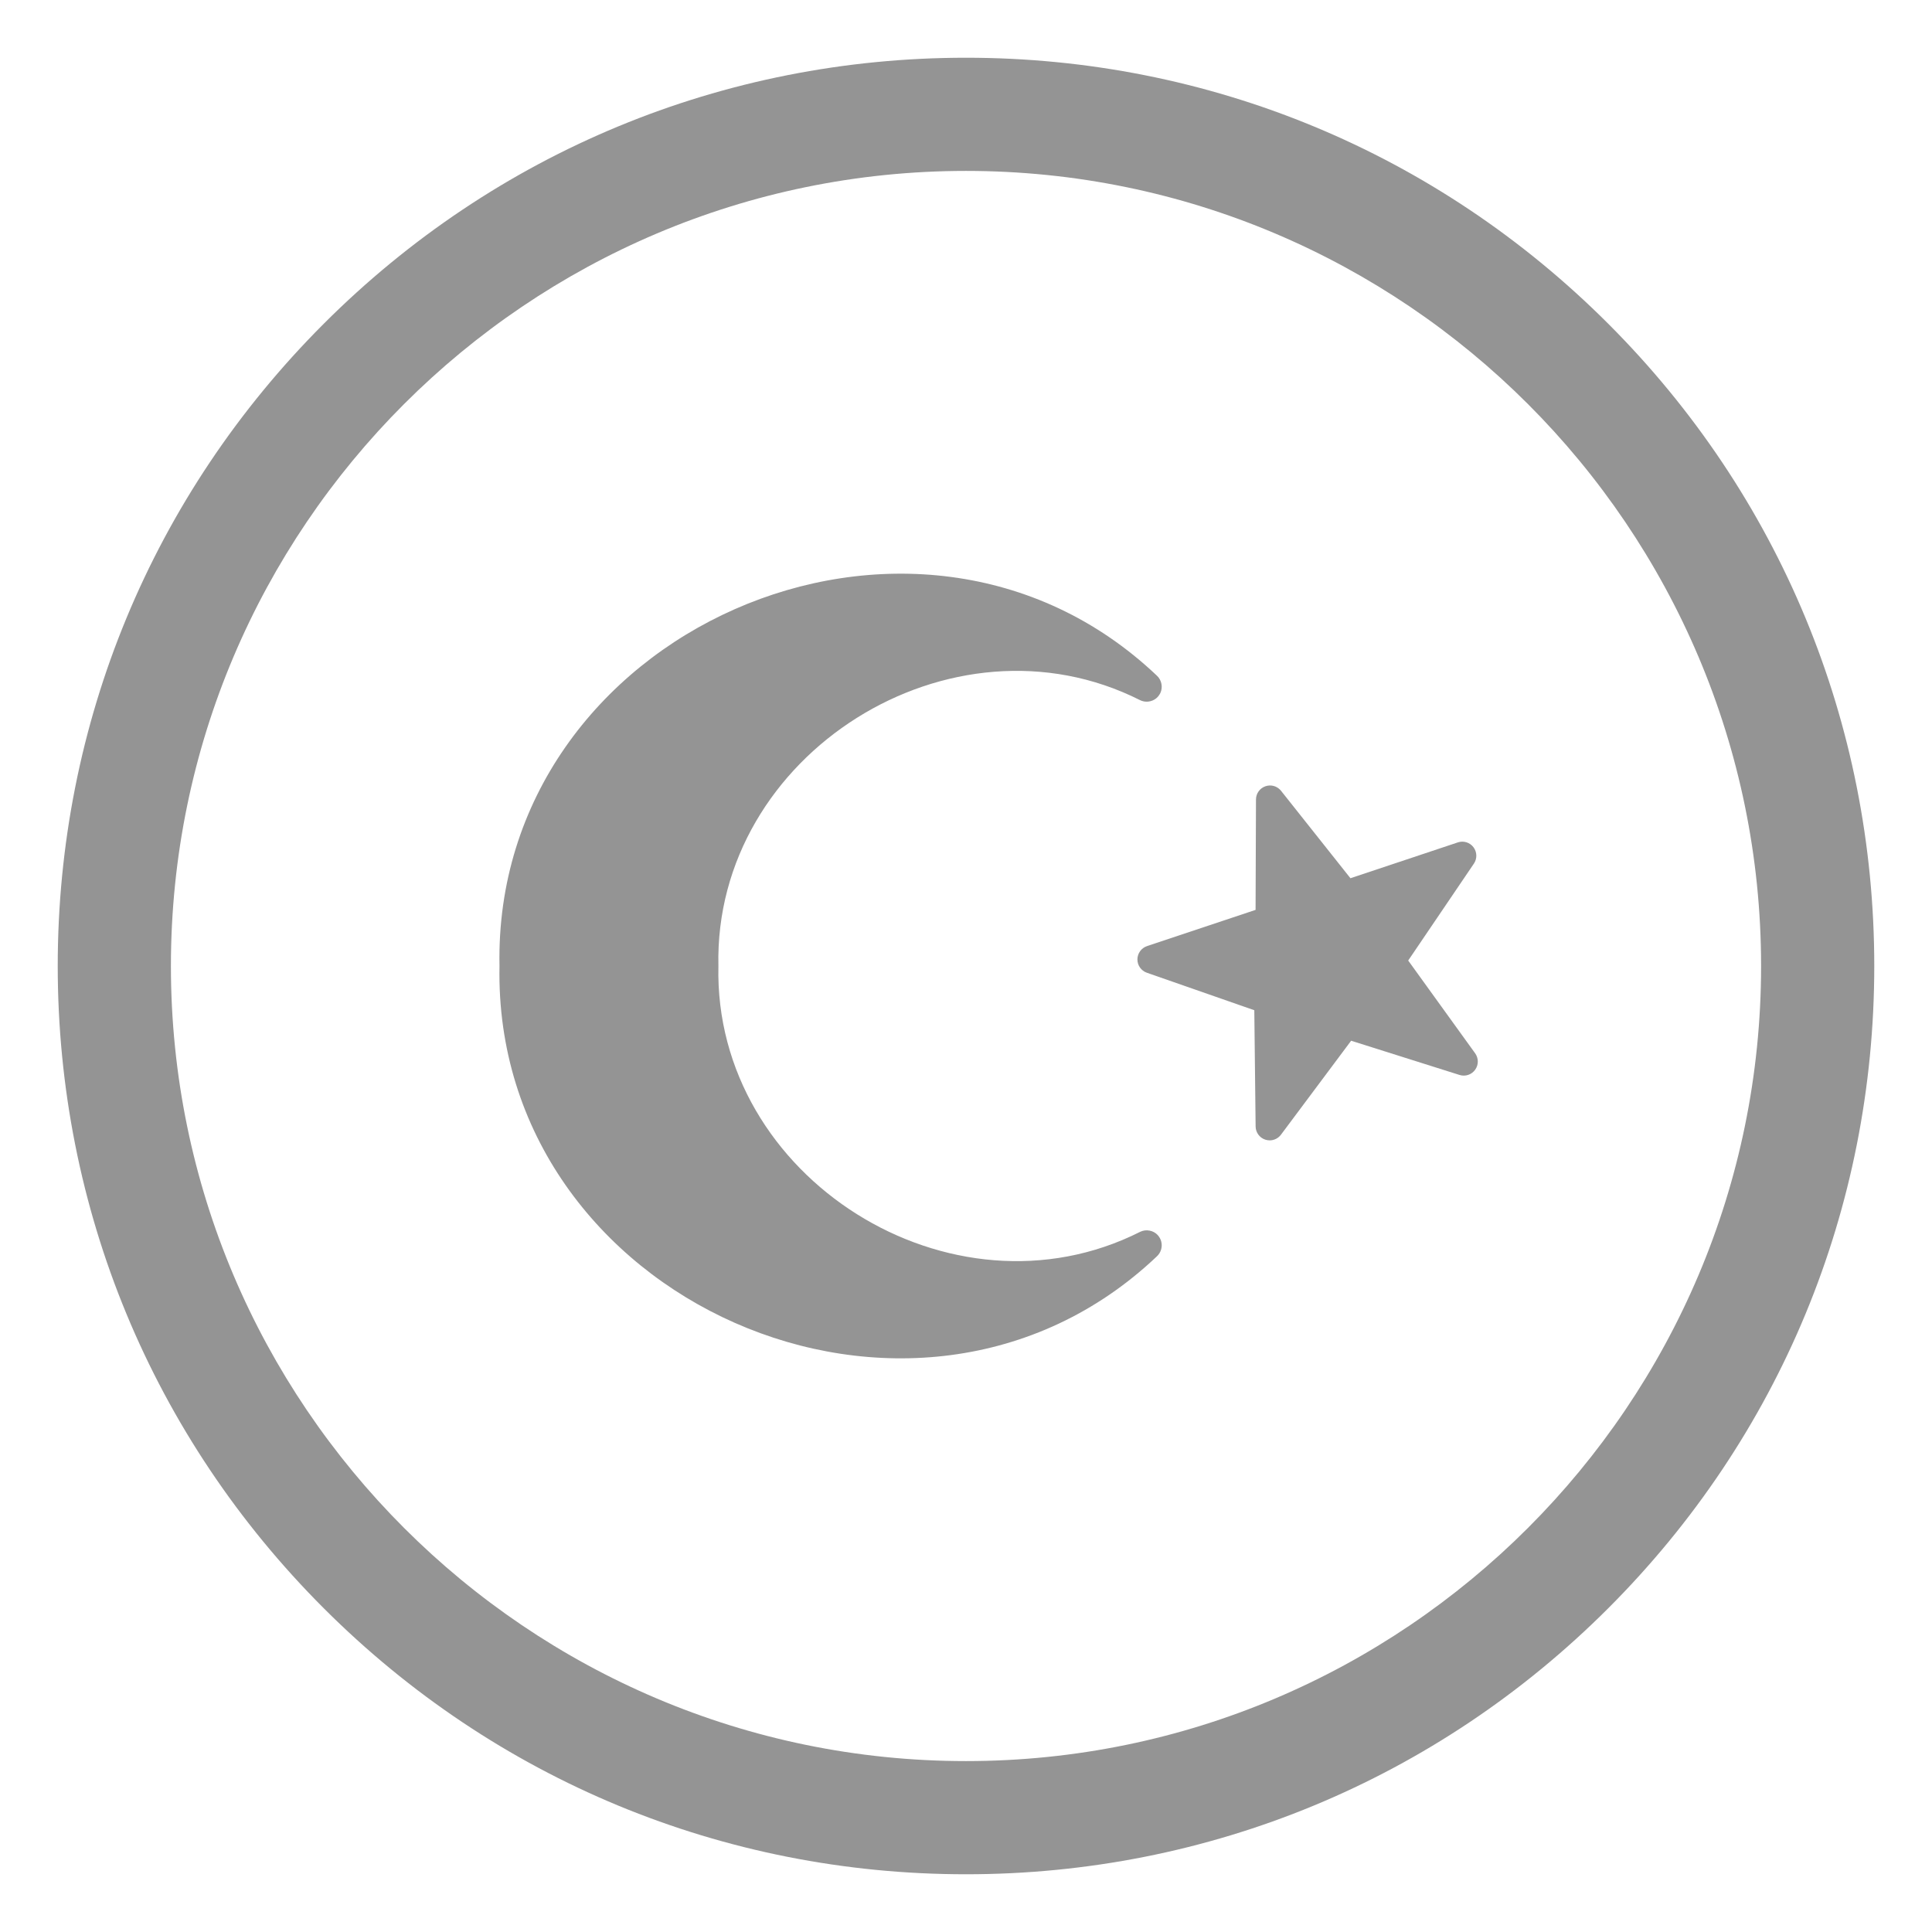
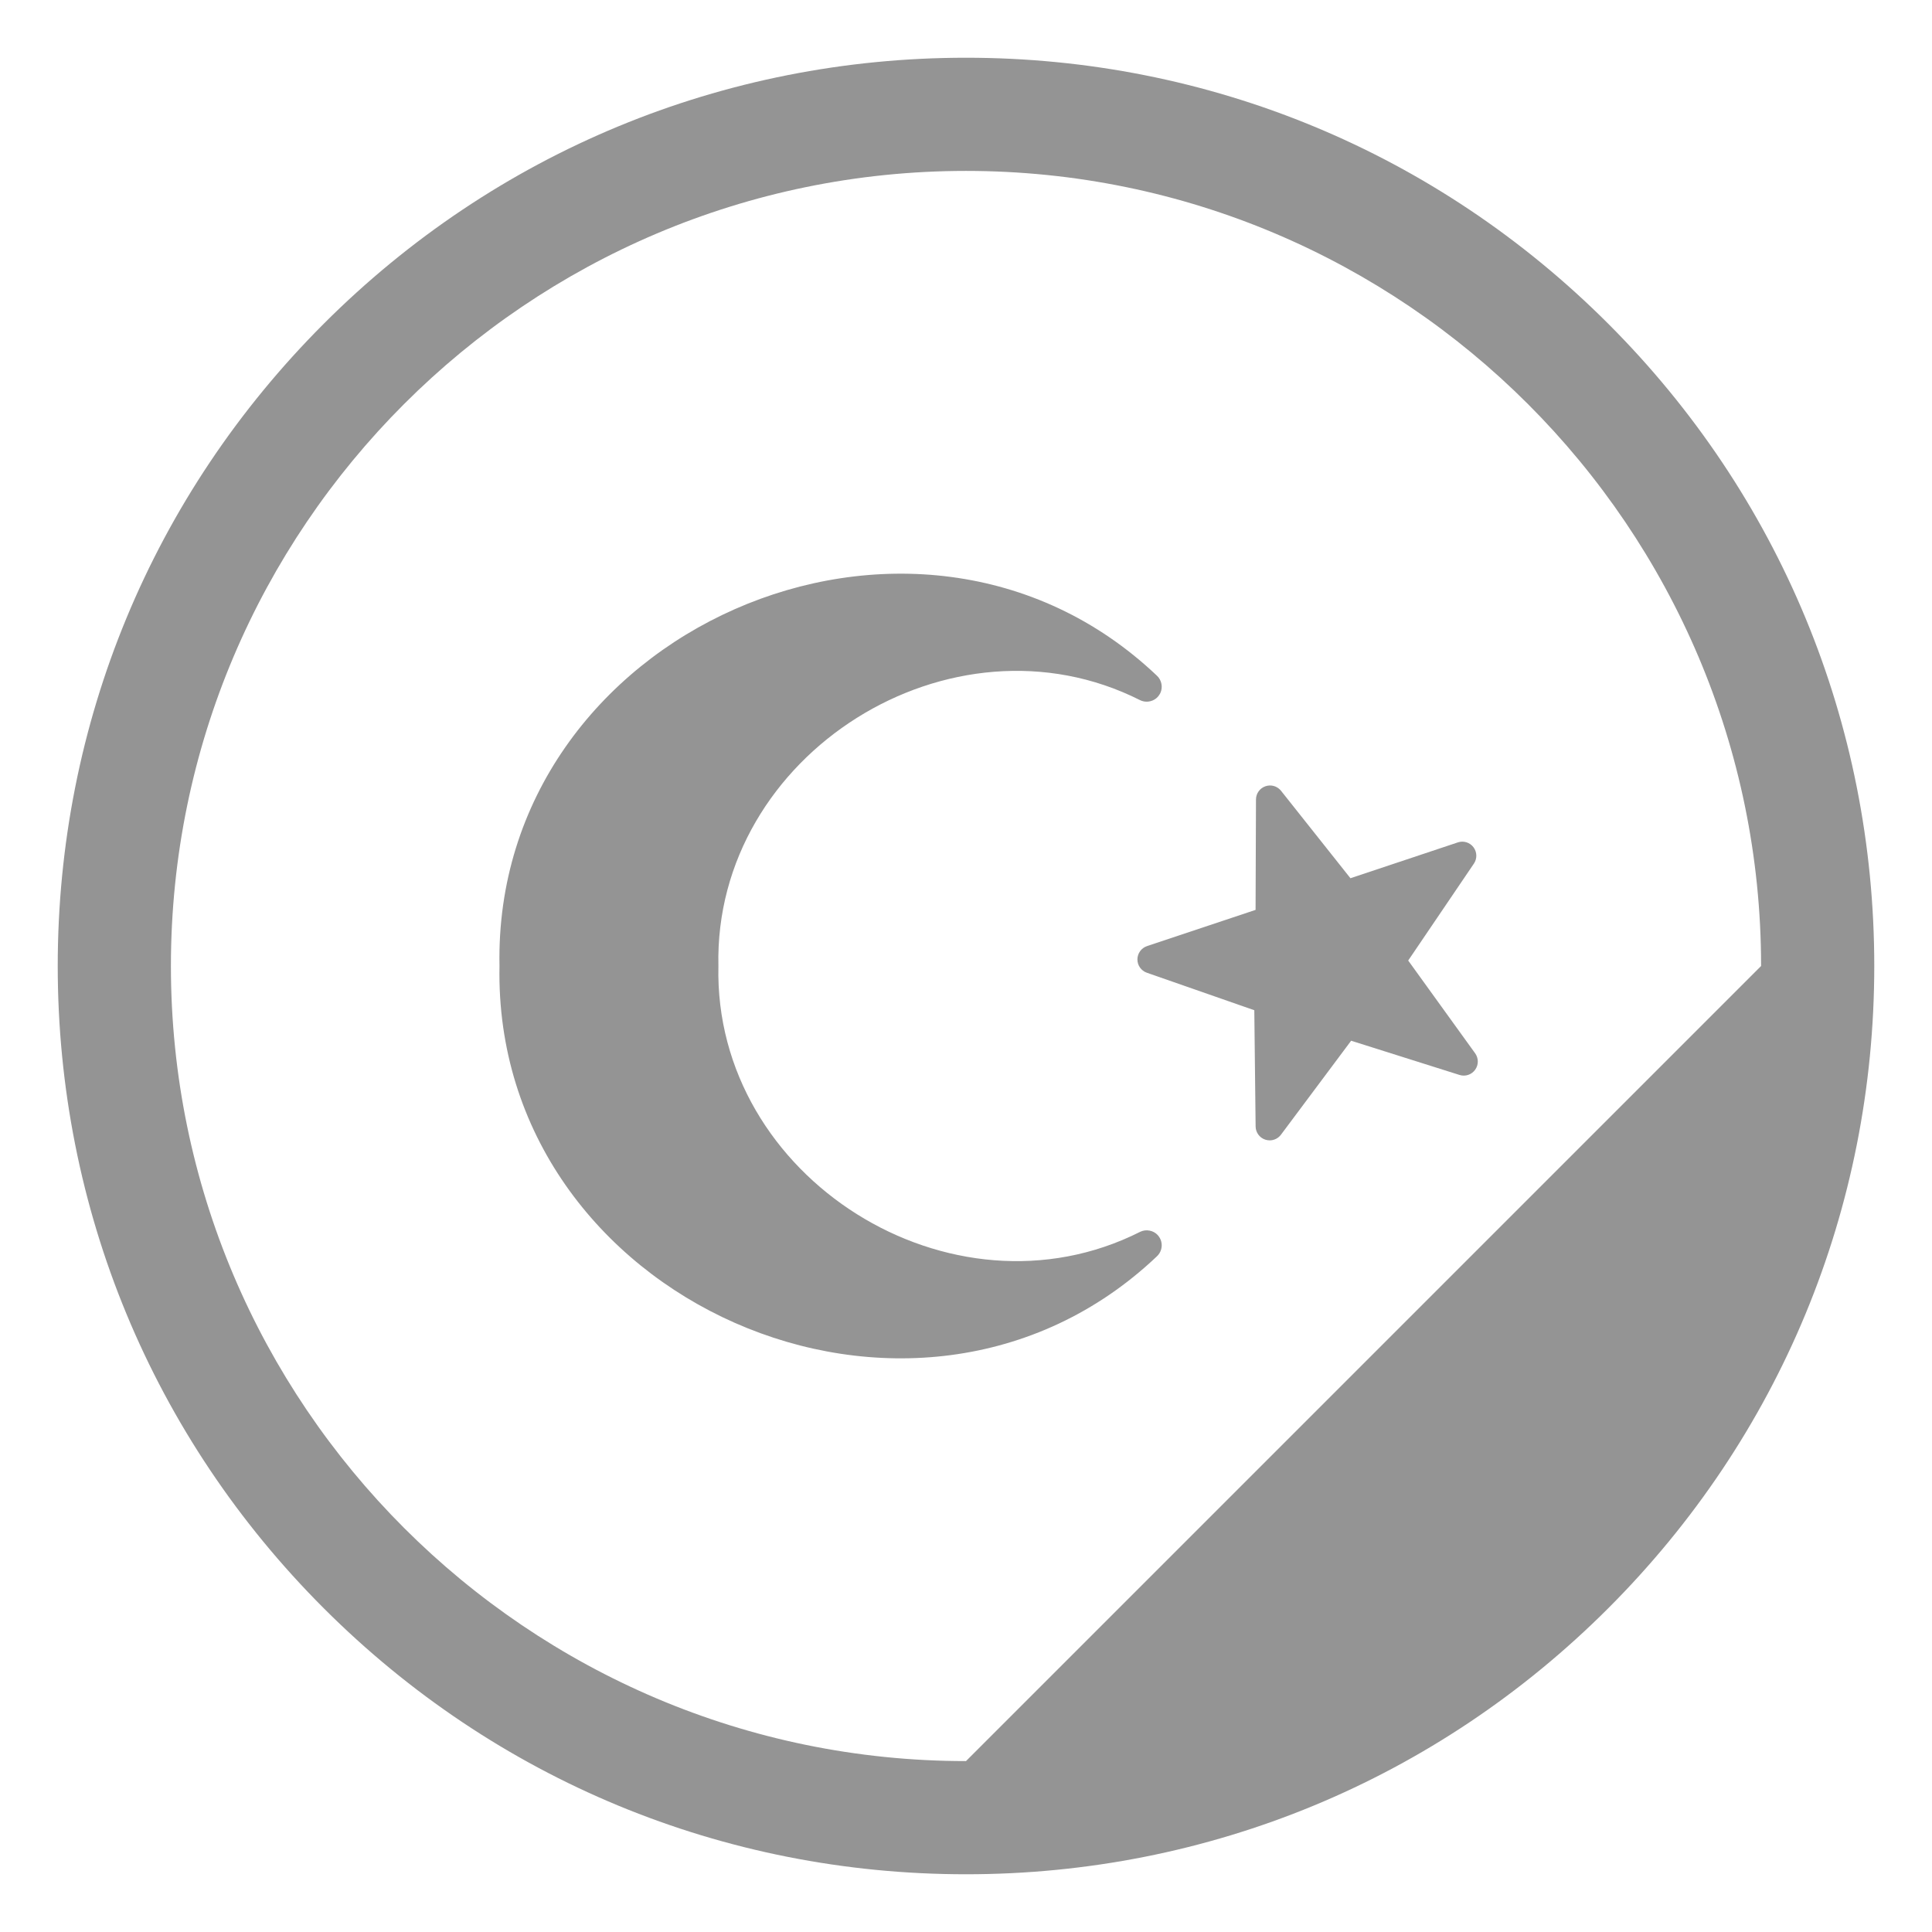
<svg xmlns="http://www.w3.org/2000/svg" width="84" height="84" viewBox="0 0 84 84" fill="none">
-   <path d="M50.491 53.987C50.548 54.218 50.473 54.465 50.297 54.626C39.761 64.624 21.434 56.544 21.717 42.001C21.429 27.454 39.766 19.379 50.298 29.375C50.507 29.563 50.57 29.885 50.447 30.138C50.418 30.195 50.382 30.249 50.339 30.297C50.166 30.489 49.881 30.558 49.638 30.471C49.637 30.47 49.637 30.47 49.636 30.47C49.616 30.462 49.596 30.454 49.576 30.445C41.373 26.304 31.029 32.782 31.235 42C31.028 51.218 41.373 57.695 49.575 53.556C49.832 53.432 50.151 53.494 50.34 53.704H50.34C50.412 53.785 50.465 53.882 50.491 53.987ZM61.226 41.762L64.083 37.548C64.23 37.331 64.222 37.045 64.064 36.836C63.906 36.627 63.632 36.542 63.384 36.626L58.715 38.184L55.697 34.382C55.536 34.179 55.264 34.1 55.019 34.185C54.773 34.27 54.609 34.5 54.608 34.76L54.59 39.56L49.87 41.135C49.622 41.218 49.455 41.449 49.453 41.711C49.451 41.972 49.615 42.206 49.862 42.292L54.535 43.923L54.592 48.977C54.595 49.239 54.765 49.47 55.014 49.551C55.076 49.571 55.141 49.581 55.203 49.581C55.393 49.581 55.575 49.493 55.693 49.336L58.745 45.249L63.457 46.737C63.709 46.817 63.983 46.726 64.136 46.512C64.291 46.299 64.291 46.011 64.137 45.796L61.226 41.762ZM81.49 42C81.49 52.548 77.383 62.465 69.924 69.924C62.465 77.383 52.548 81.49 42 81.49C31.452 81.49 21.535 77.383 14.076 69.924C6.617 62.465 2.51 52.548 2.51 42C2.51 31.452 6.617 21.535 14.076 14.076C21.535 6.617 31.452 2.51 42 2.51C52.548 2.51 62.465 6.617 69.924 14.076C77.383 21.535 81.49 31.452 81.49 42ZM76.569 42C76.569 22.939 61.061 7.431 42 7.431C22.939 7.431 7.431 22.939 7.431 42C7.431 61.061 22.939 76.569 42 76.569C61.061 76.569 76.569 61.061 76.569 42Z" fill="#949494" />
+   <path d="M50.491 53.987C50.548 54.218 50.473 54.465 50.297 54.626C39.761 64.624 21.434 56.544 21.717 42.001C21.429 27.454 39.766 19.379 50.298 29.375C50.507 29.563 50.57 29.885 50.447 30.138C50.418 30.195 50.382 30.249 50.339 30.297C50.166 30.489 49.881 30.558 49.638 30.471C49.637 30.47 49.637 30.47 49.636 30.47C49.616 30.462 49.596 30.454 49.576 30.445C41.373 26.304 31.029 32.782 31.235 42C31.028 51.218 41.373 57.695 49.575 53.556C49.832 53.432 50.151 53.494 50.34 53.704H50.34C50.412 53.785 50.465 53.882 50.491 53.987ZM61.226 41.762L64.083 37.548C64.23 37.331 64.222 37.045 64.064 36.836C63.906 36.627 63.632 36.542 63.384 36.626L58.715 38.184L55.697 34.382C55.536 34.179 55.264 34.1 55.019 34.185C54.773 34.27 54.609 34.5 54.608 34.76L54.59 39.56L49.87 41.135C49.622 41.218 49.455 41.449 49.453 41.711C49.451 41.972 49.615 42.206 49.862 42.292L54.535 43.923L54.592 48.977C54.595 49.239 54.765 49.47 55.014 49.551C55.076 49.571 55.141 49.581 55.203 49.581C55.393 49.581 55.575 49.493 55.693 49.336L58.745 45.249L63.457 46.737C63.709 46.817 63.983 46.726 64.136 46.512C64.291 46.299 64.291 46.011 64.137 45.796L61.226 41.762ZM81.49 42C81.49 52.548 77.383 62.465 69.924 69.924C62.465 77.383 52.548 81.49 42 81.49C31.452 81.49 21.535 77.383 14.076 69.924C6.617 62.465 2.51 52.548 2.51 42C2.51 31.452 6.617 21.535 14.076 14.076C21.535 6.617 31.452 2.51 42 2.51C52.548 2.51 62.465 6.617 69.924 14.076C77.383 21.535 81.49 31.452 81.49 42ZM76.569 42C76.569 22.939 61.061 7.431 42 7.431C22.939 7.431 7.431 22.939 7.431 42C7.431 61.061 22.939 76.569 42 76.569Z" fill="#949494" />
</svg>